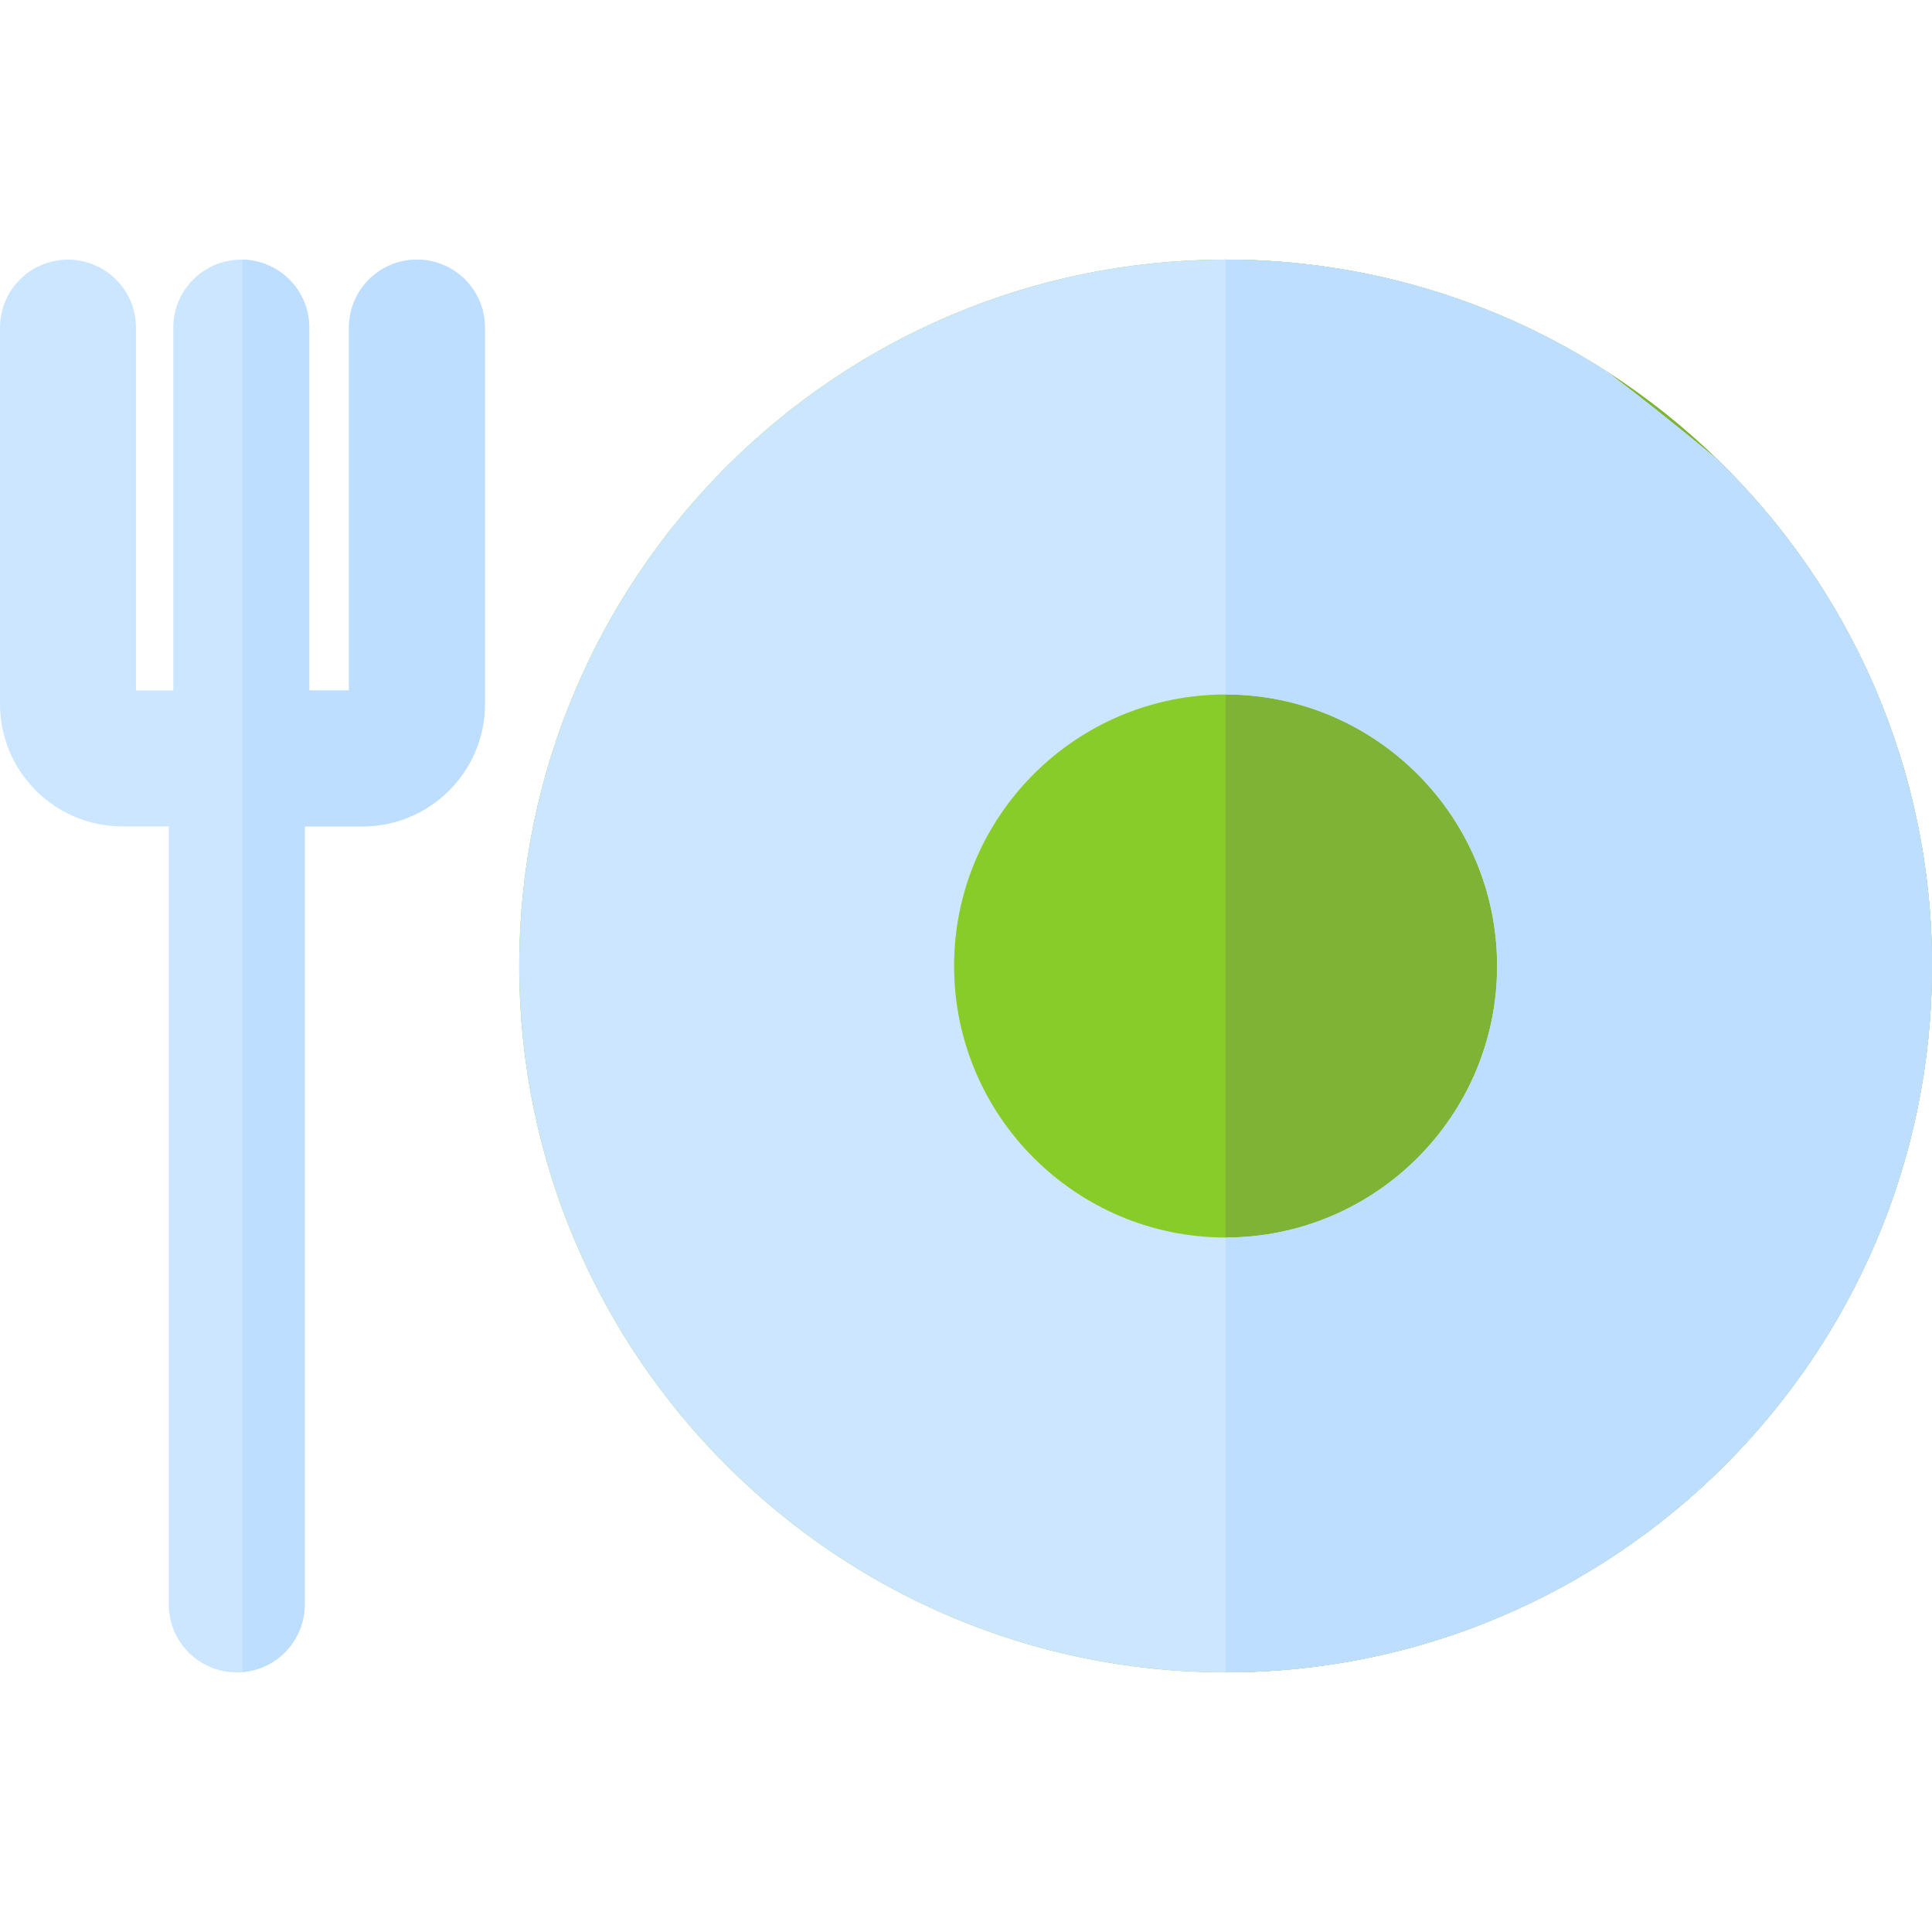
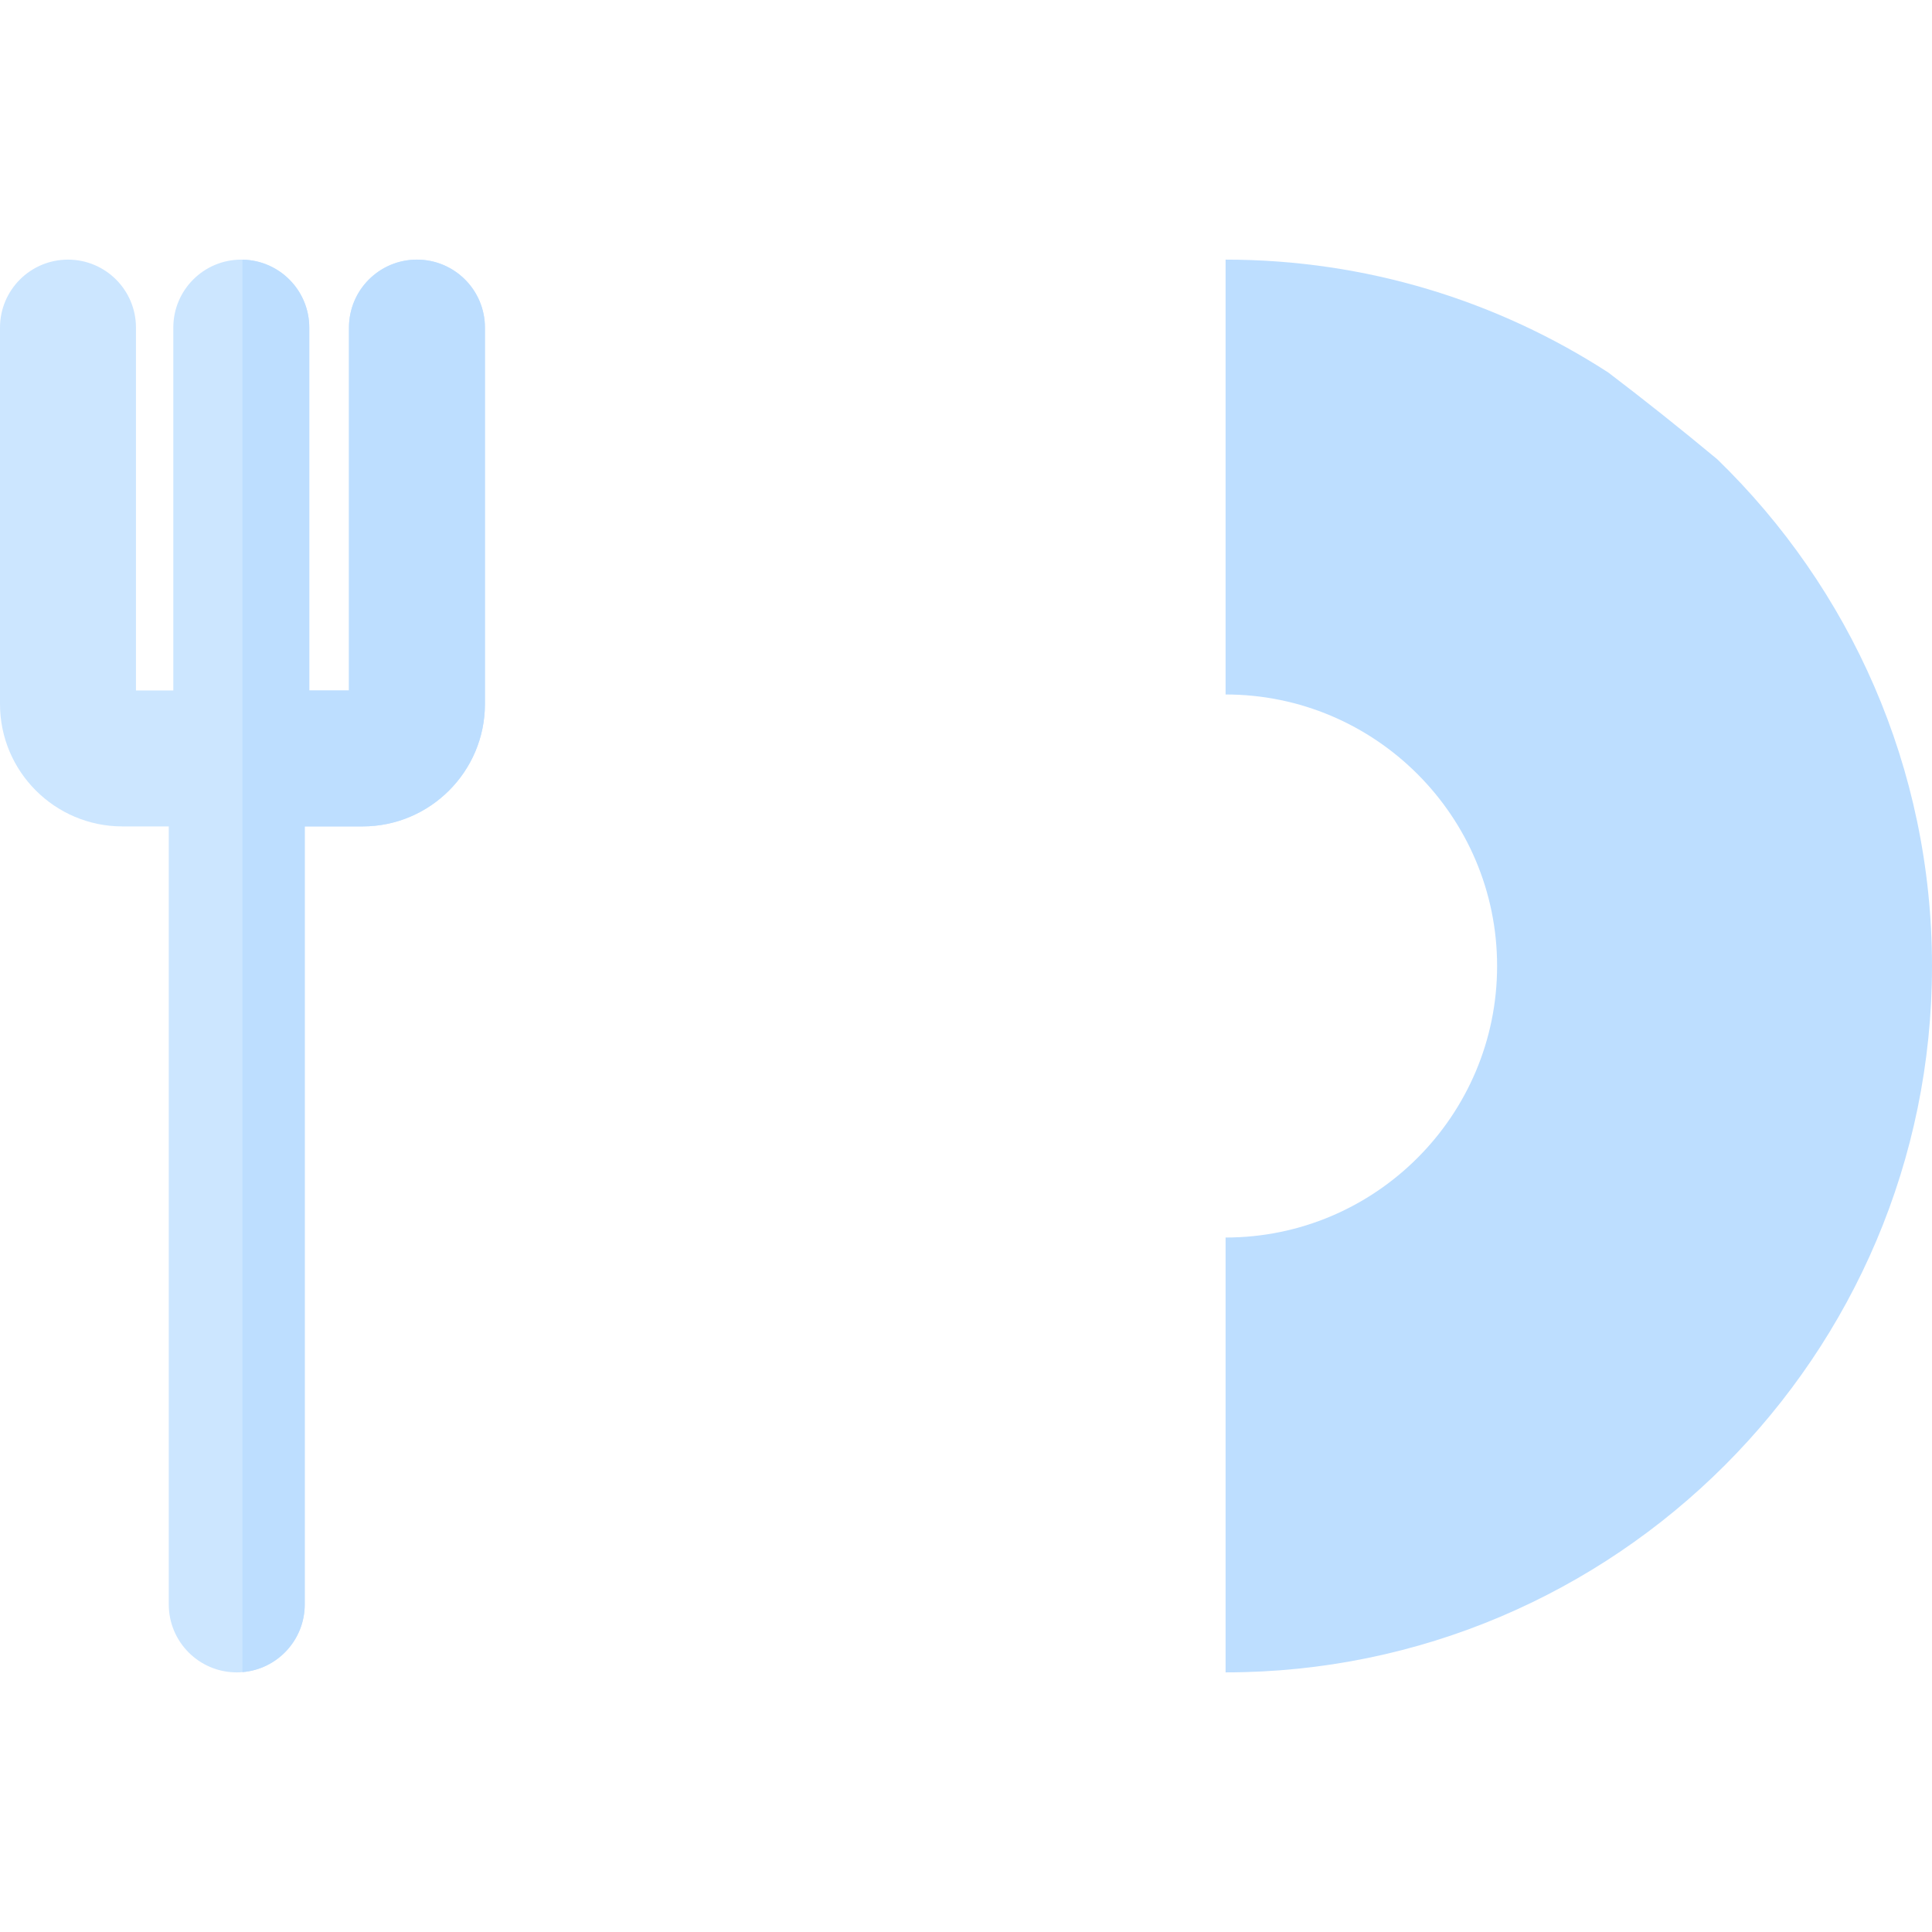
<svg xmlns="http://www.w3.org/2000/svg" height="800px" width="800px" version="1.1" id="Layer_1" viewBox="0 0 512 512" xml:space="preserve">
-   <path style="fill:#88CC2A;" d="M512,256c0,103.219-83.978,187.197-187.197,187.197h-0.012  C221.56,443.185,137.605,359.219,137.605,256S221.56,68.815,324.791,68.803h0.012c37.353,0,72.184,11.002,101.43,29.93  c10.377,6.702,20.046,14.413,28.874,22.988C490.177,155.76,512,203.382,512,256z" />
-   <path style="fill:#7FB335;" d="M512,256c0,103.219-83.978,187.197-187.197,187.197h-0.012V68.803h0.012  c37.353,0,72.184,11.002,101.43,29.93c10.377,6.702,20.046,14.413,28.874,22.988C490.177,155.76,512,203.382,512,256z" />
-   <path style="fill:#CCE6FF;" d="M455.106,121.721c-9.548-7.939-19.241-15.662-28.874-22.988  c-29.246-18.929-64.077-29.93-101.43-29.93h-0.012C221.56,68.815,137.605,152.781,137.605,256s83.954,187.185,187.185,187.197h0.012  C428.022,443.197,512,359.219,512,256C512,203.382,490.177,155.76,455.106,121.721z M324.803,327.956h-0.012  c-39.671-0.012-71.944-32.284-71.944-71.956s32.272-71.944,71.944-71.956h0.012c39.671,0,71.944,32.285,71.944,71.956  S364.474,327.956,324.803,327.956z" />
  <path style="fill:#BDDEFF;" d="M512,256c0,103.219-83.978,187.197-187.197,187.197h-0.012V327.956h0.012  c39.671,0,71.944-32.284,71.944-71.956s-32.272-71.956-71.944-71.956h-0.012V68.803h0.012c37.353,0,72.184,11.002,101.43,29.93  c9.633,7.326,19.325,15.049,28.874,22.988C490.177,155.76,512,203.382,512,256z" />
  <path style="fill:#CCE6FF;" d="M128.513,86.819v99.76c0,17.884-14.557,32.429-32.429,32.429H80.759v206.174  c0,9.44-7.266,17.187-16.503,17.944c-0.492,0.048-0.997,0.072-1.513,0.072c-9.957,0-18.016-8.059-18.016-18.016V219.007H32.429  C14.545,219.007,0,204.463,0,186.579v-99.76c0-9.957,8.071-18.016,18.016-18.016s18.016,8.059,18.016,18.016v96.157h9.897V86.819  c0-9.957,8.059-18.016,18.016-18.016c0.108,0,0.204,0,0.312,0.012c9.801,0.156,17.704,8.155,17.704,18.004v96.157h10.521V86.819  c0-9.957,8.059-18.016,18.016-18.016C120.442,68.803,128.513,76.862,128.513,86.819z" />
  <path style="fill:#BDDEFF;" d="M128.513,86.819v99.76c0,17.884-14.557,32.429-32.429,32.429H80.759v206.174  c0,9.44-7.266,17.187-16.503,17.944V68.815c9.801,0.156,17.704,8.155,17.704,18.004v96.157h10.521V86.819  c0-9.957,8.059-18.016,18.016-18.016C120.442,68.803,128.513,76.862,128.513,86.819z" />
</svg>